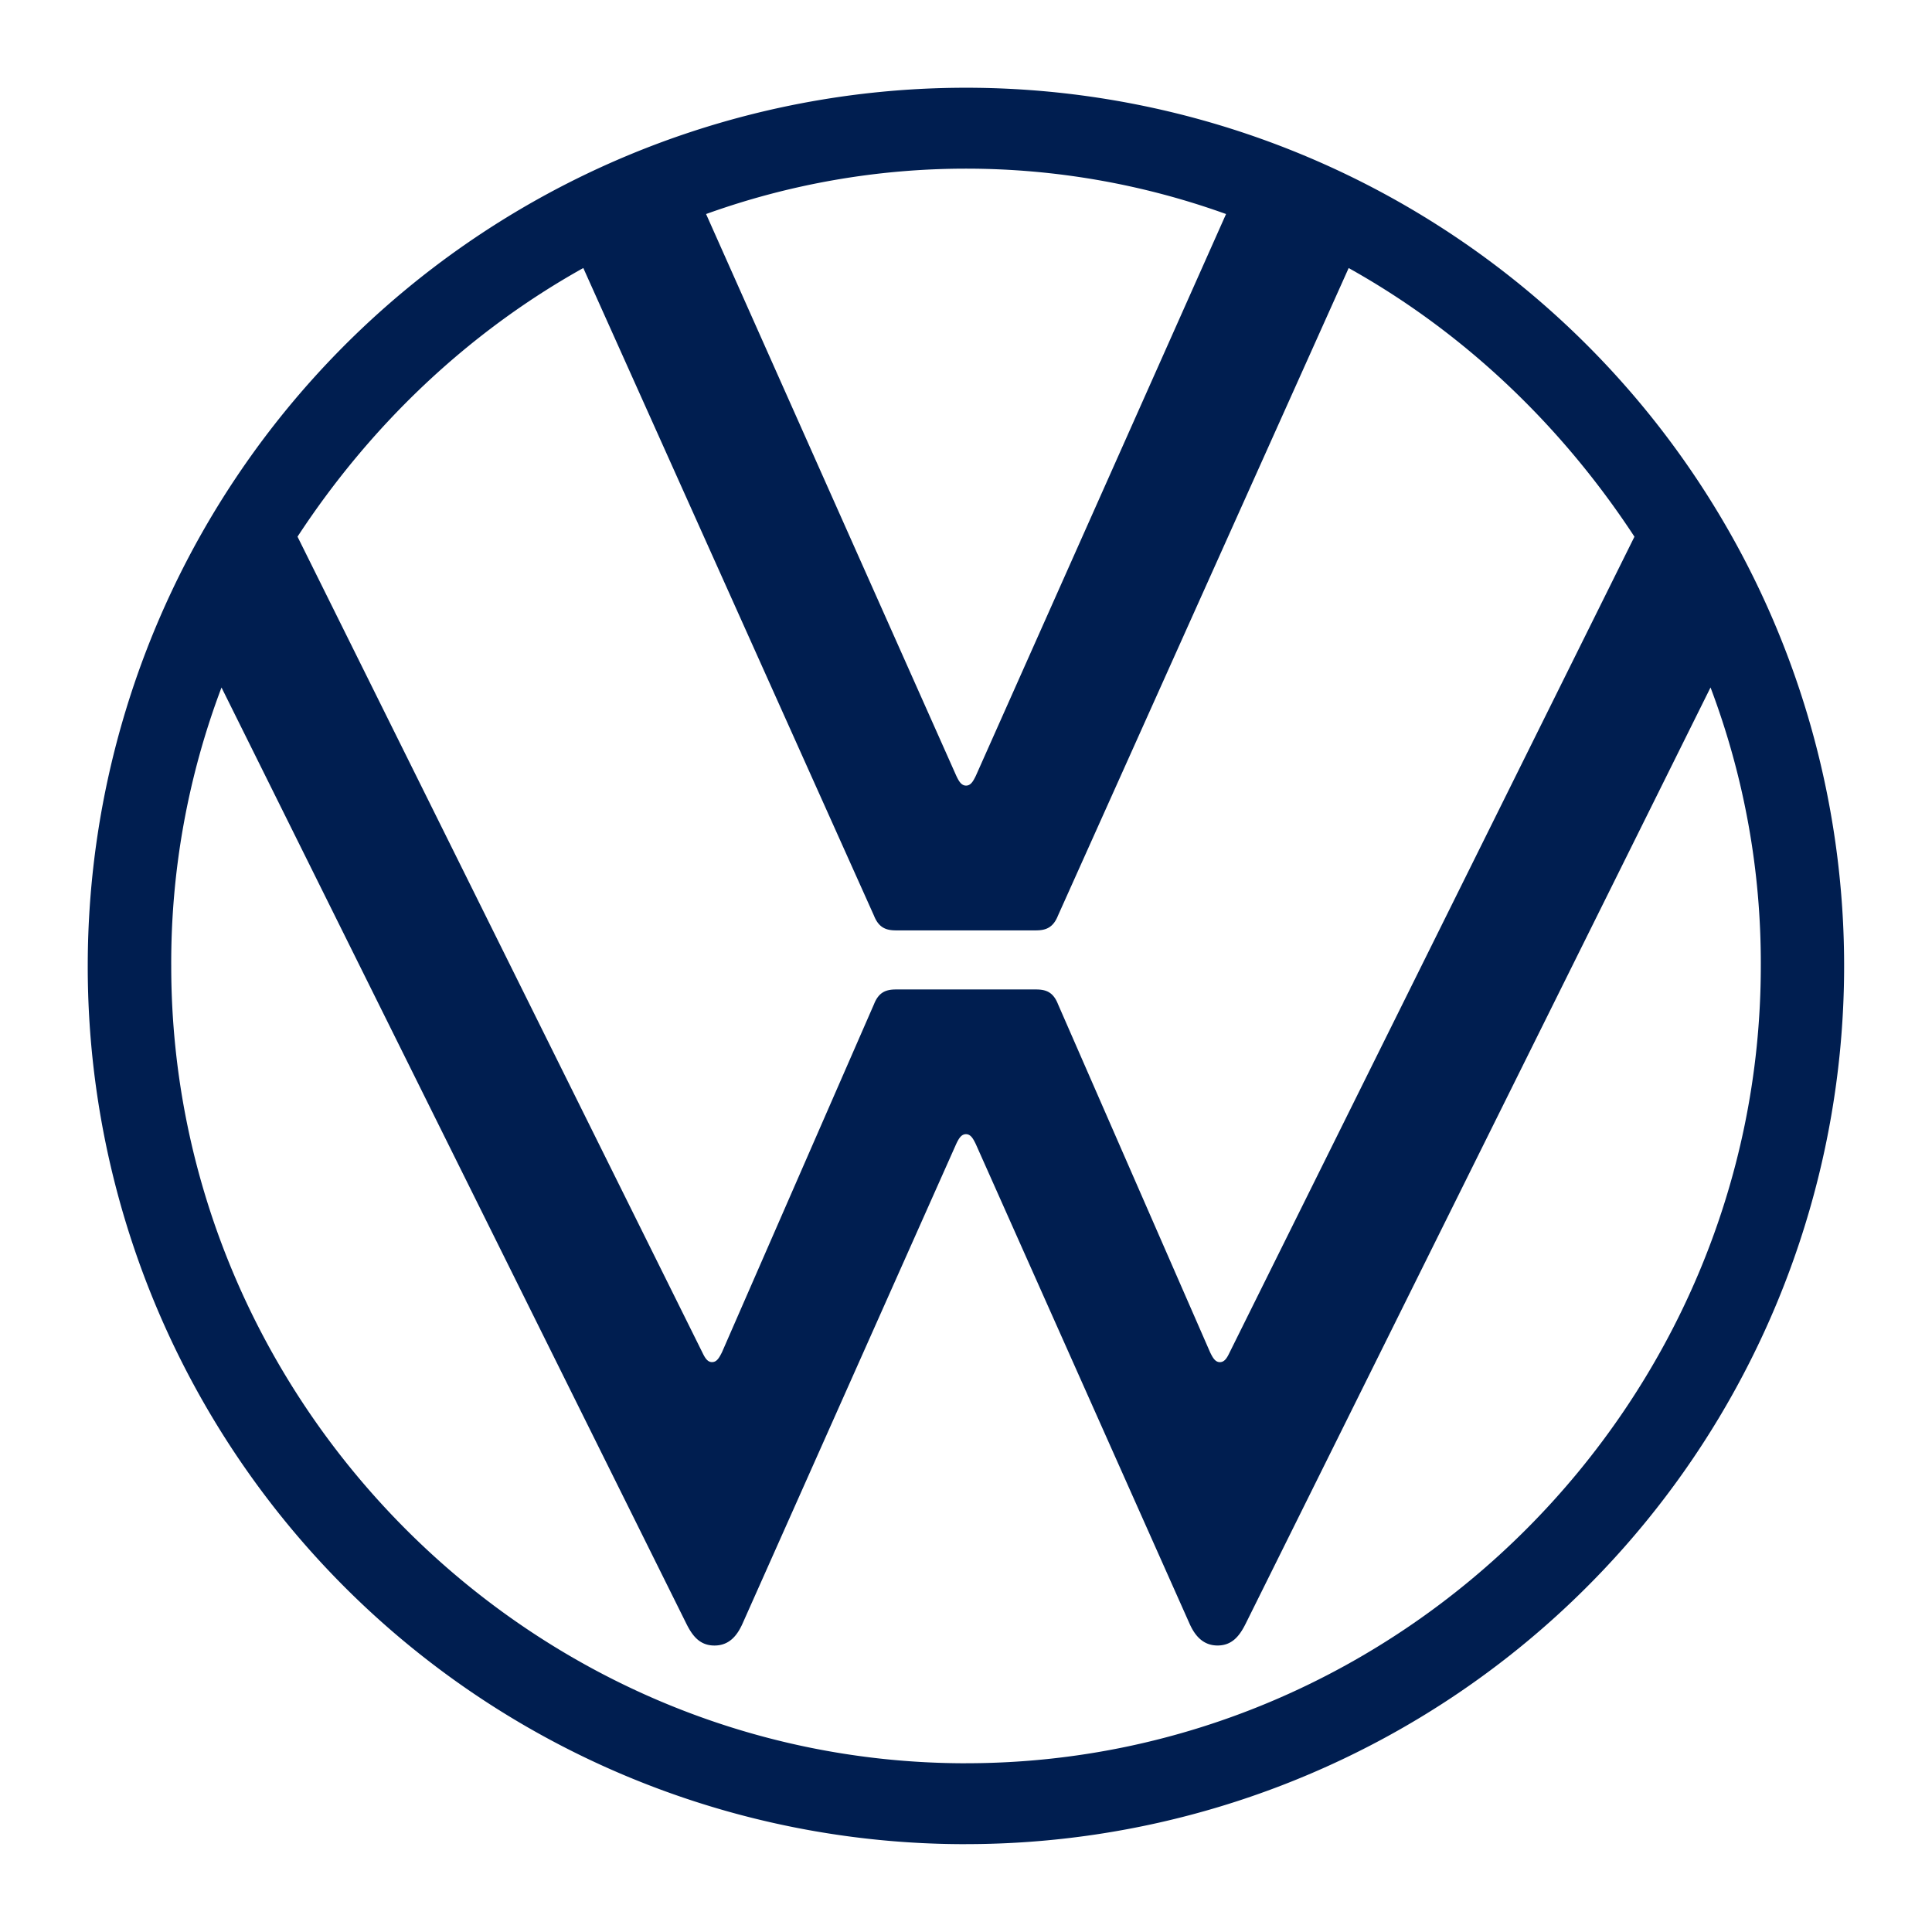
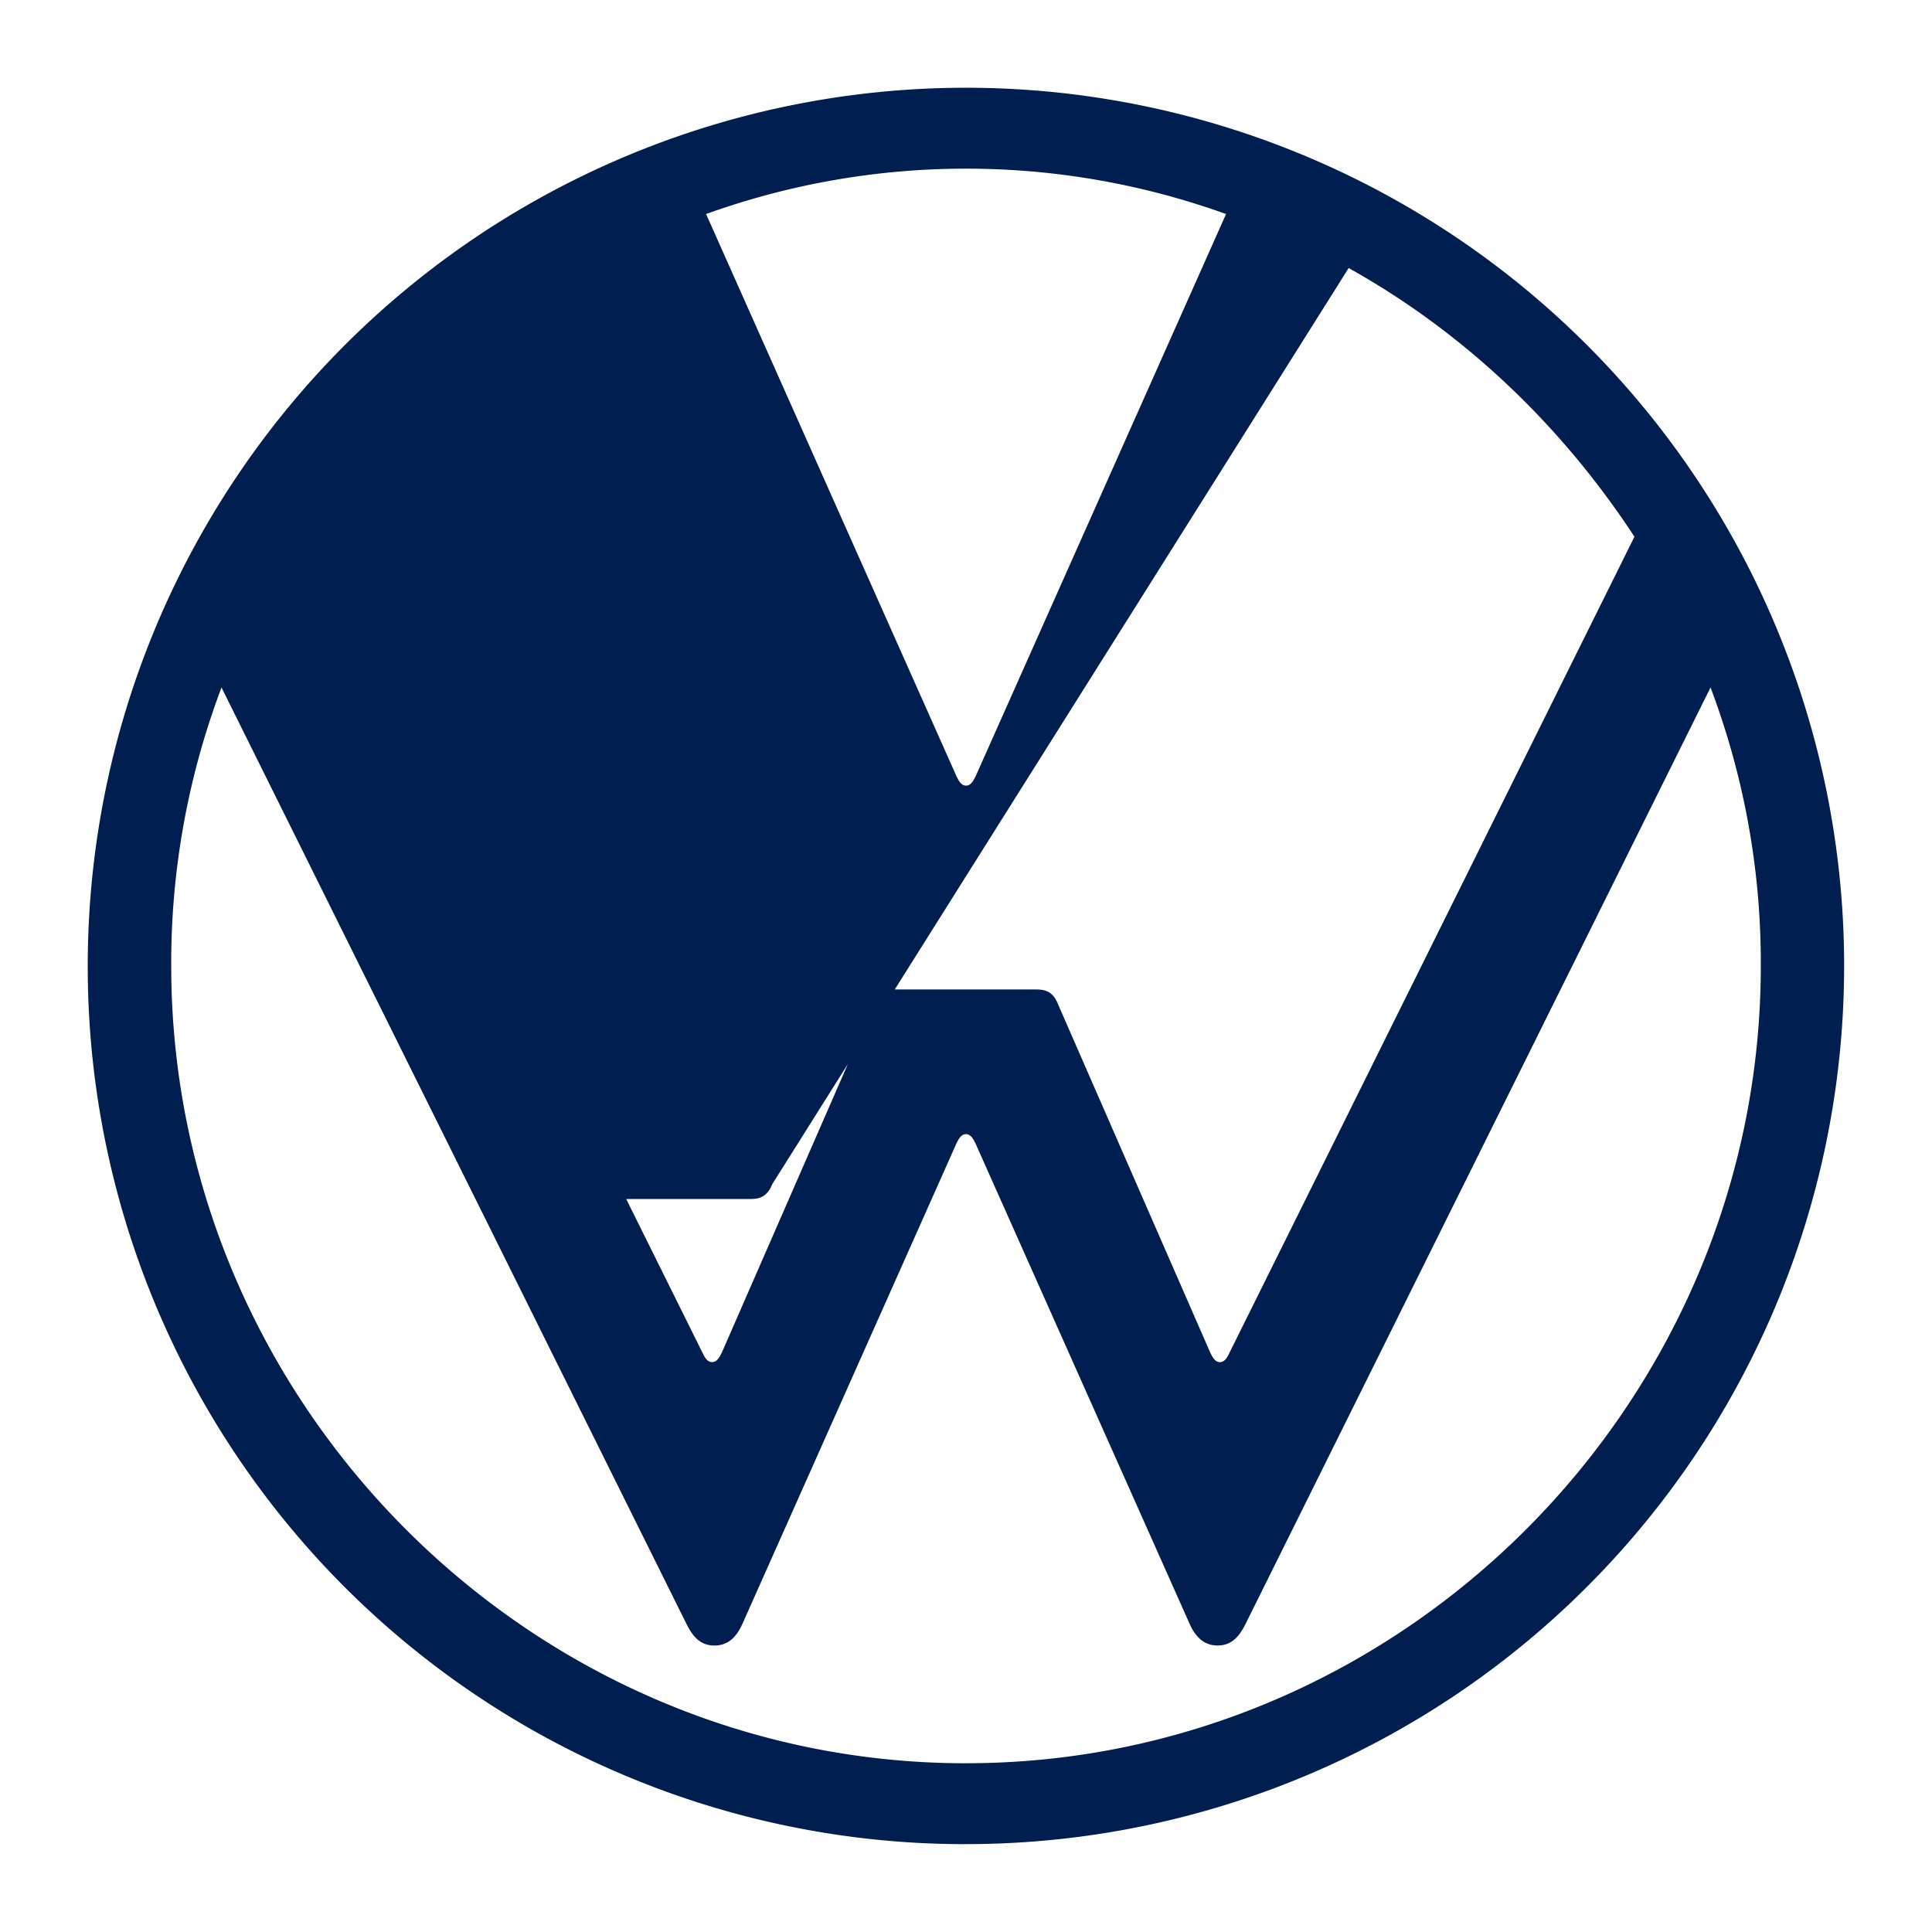
<svg xmlns="http://www.w3.org/2000/svg" id="Layer_1" data-name="Layer 1" viewBox="0 0 594.5 594.5">
  <defs>
    <style>.cls-1{fill:#001e50;}</style>
  </defs>
-   <path class="cls-1" d="M297.25,542.58c-134.38,0-244.56-111-244.56-245.35a239.55,239.55,0,0,1,15.47-85.68l143,288c1.88,3.8,4.15,6.8,8.69,6.8s7-3.06,8.66-6.8L294.24,352c.73-1.51,1.5-3,3-3s2.26,1.5,3,3L366,499.54c1.63,3.7,4.15,6.8,8.66,6.8s6.81-3,8.69-6.8l143-288a239.55,239.55,0,0,1,15.47,85.68c0,134.37-110.18,245.35-244.55,245.35m0-300.83c-1.51,0-2.28-1.5-3-3l-77-172.88a236.13,236.13,0,0,1,160,0l-77,172.88c-.74,1.5-1.5,3-3,3M219.11,419.14c-1.5,0-2.27-1.5-3-3l-124.56-251c22.27-34,52.08-62.66,87.94-82.67l89.44,199.28c1.5,3.77,3.77,4.54,6.81,4.54h43c3,0,5.31-.77,6.81-4.54L415,82.48c35.85,20,65.67,48.7,87.94,82.67l-124.56,251c-.73,1.51-1.5,3-3,3s-2.26-1.5-3-3L325.56,309c-1.5-3.8-3.77-4.53-6.81-4.53h-43c-3,0-5.31.73-6.81,4.53L222.15,416.13c-.77,1.51-1.53,3-3,3m78.14,148.33A270.23,270.23,0,1,0,27,297.23,270,270,0,0,0,297.25,567.47" />
+   <path class="cls-1" d="M297.25,542.58c-134.38,0-244.56-111-244.56-245.35a239.55,239.55,0,0,1,15.47-85.68l143,288c1.88,3.8,4.15,6.8,8.69,6.8s7-3.06,8.66-6.8L294.24,352c.73-1.51,1.5-3,3-3s2.26,1.5,3,3L366,499.54c1.63,3.7,4.15,6.8,8.66,6.8s6.81-3,8.69-6.8l143-288a239.55,239.55,0,0,1,15.47,85.68c0,134.37-110.18,245.35-244.55,245.35m0-300.83c-1.51,0-2.28-1.5-3-3l-77-172.88a236.13,236.13,0,0,1,160,0l-77,172.88c-.74,1.5-1.5,3-3,3M219.11,419.14c-1.5,0-2.27-1.5-3-3l-124.56-251l89.44,199.28c1.5,3.77,3.77,4.54,6.81,4.54h43c3,0,5.31-.77,6.81-4.54L415,82.48c35.85,20,65.67,48.7,87.94,82.67l-124.56,251c-.73,1.51-1.5,3-3,3s-2.26-1.5-3-3L325.56,309c-1.5-3.8-3.77-4.53-6.81-4.53h-43c-3,0-5.31.73-6.81,4.53L222.15,416.13c-.77,1.51-1.53,3-3,3m78.14,148.33A270.23,270.23,0,1,0,27,297.23,270,270,0,0,0,297.25,567.47" />
</svg>